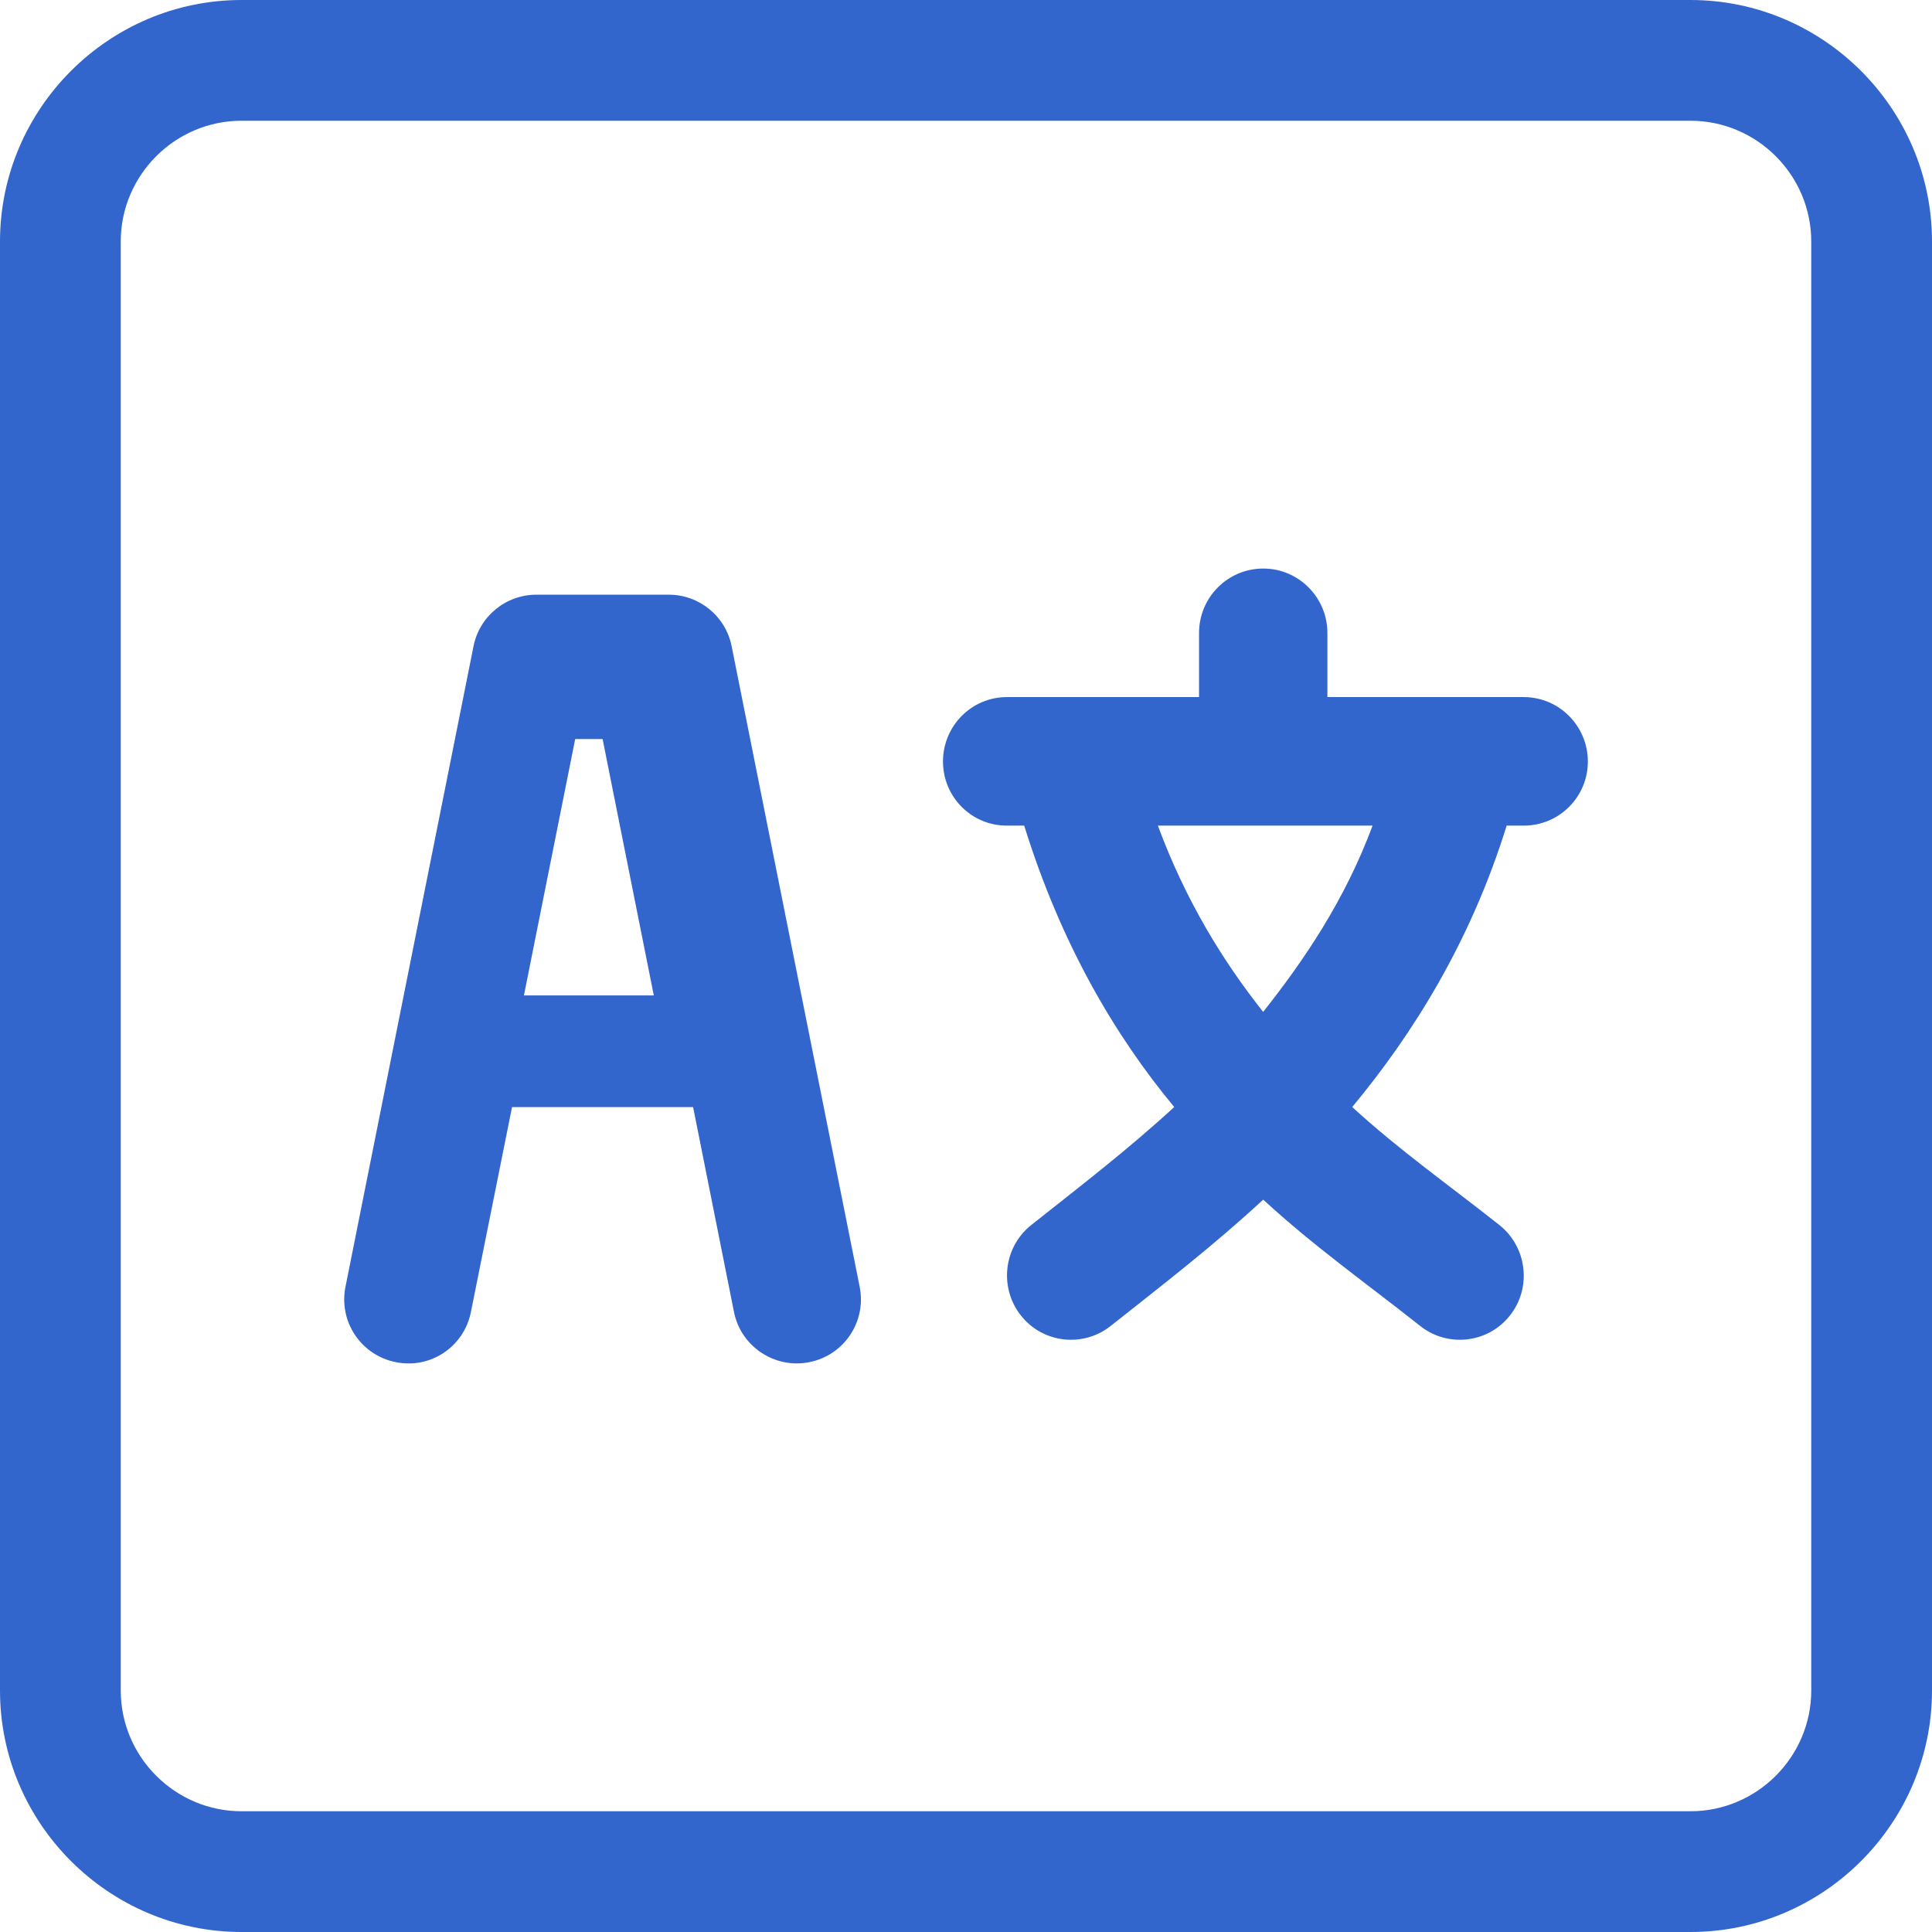
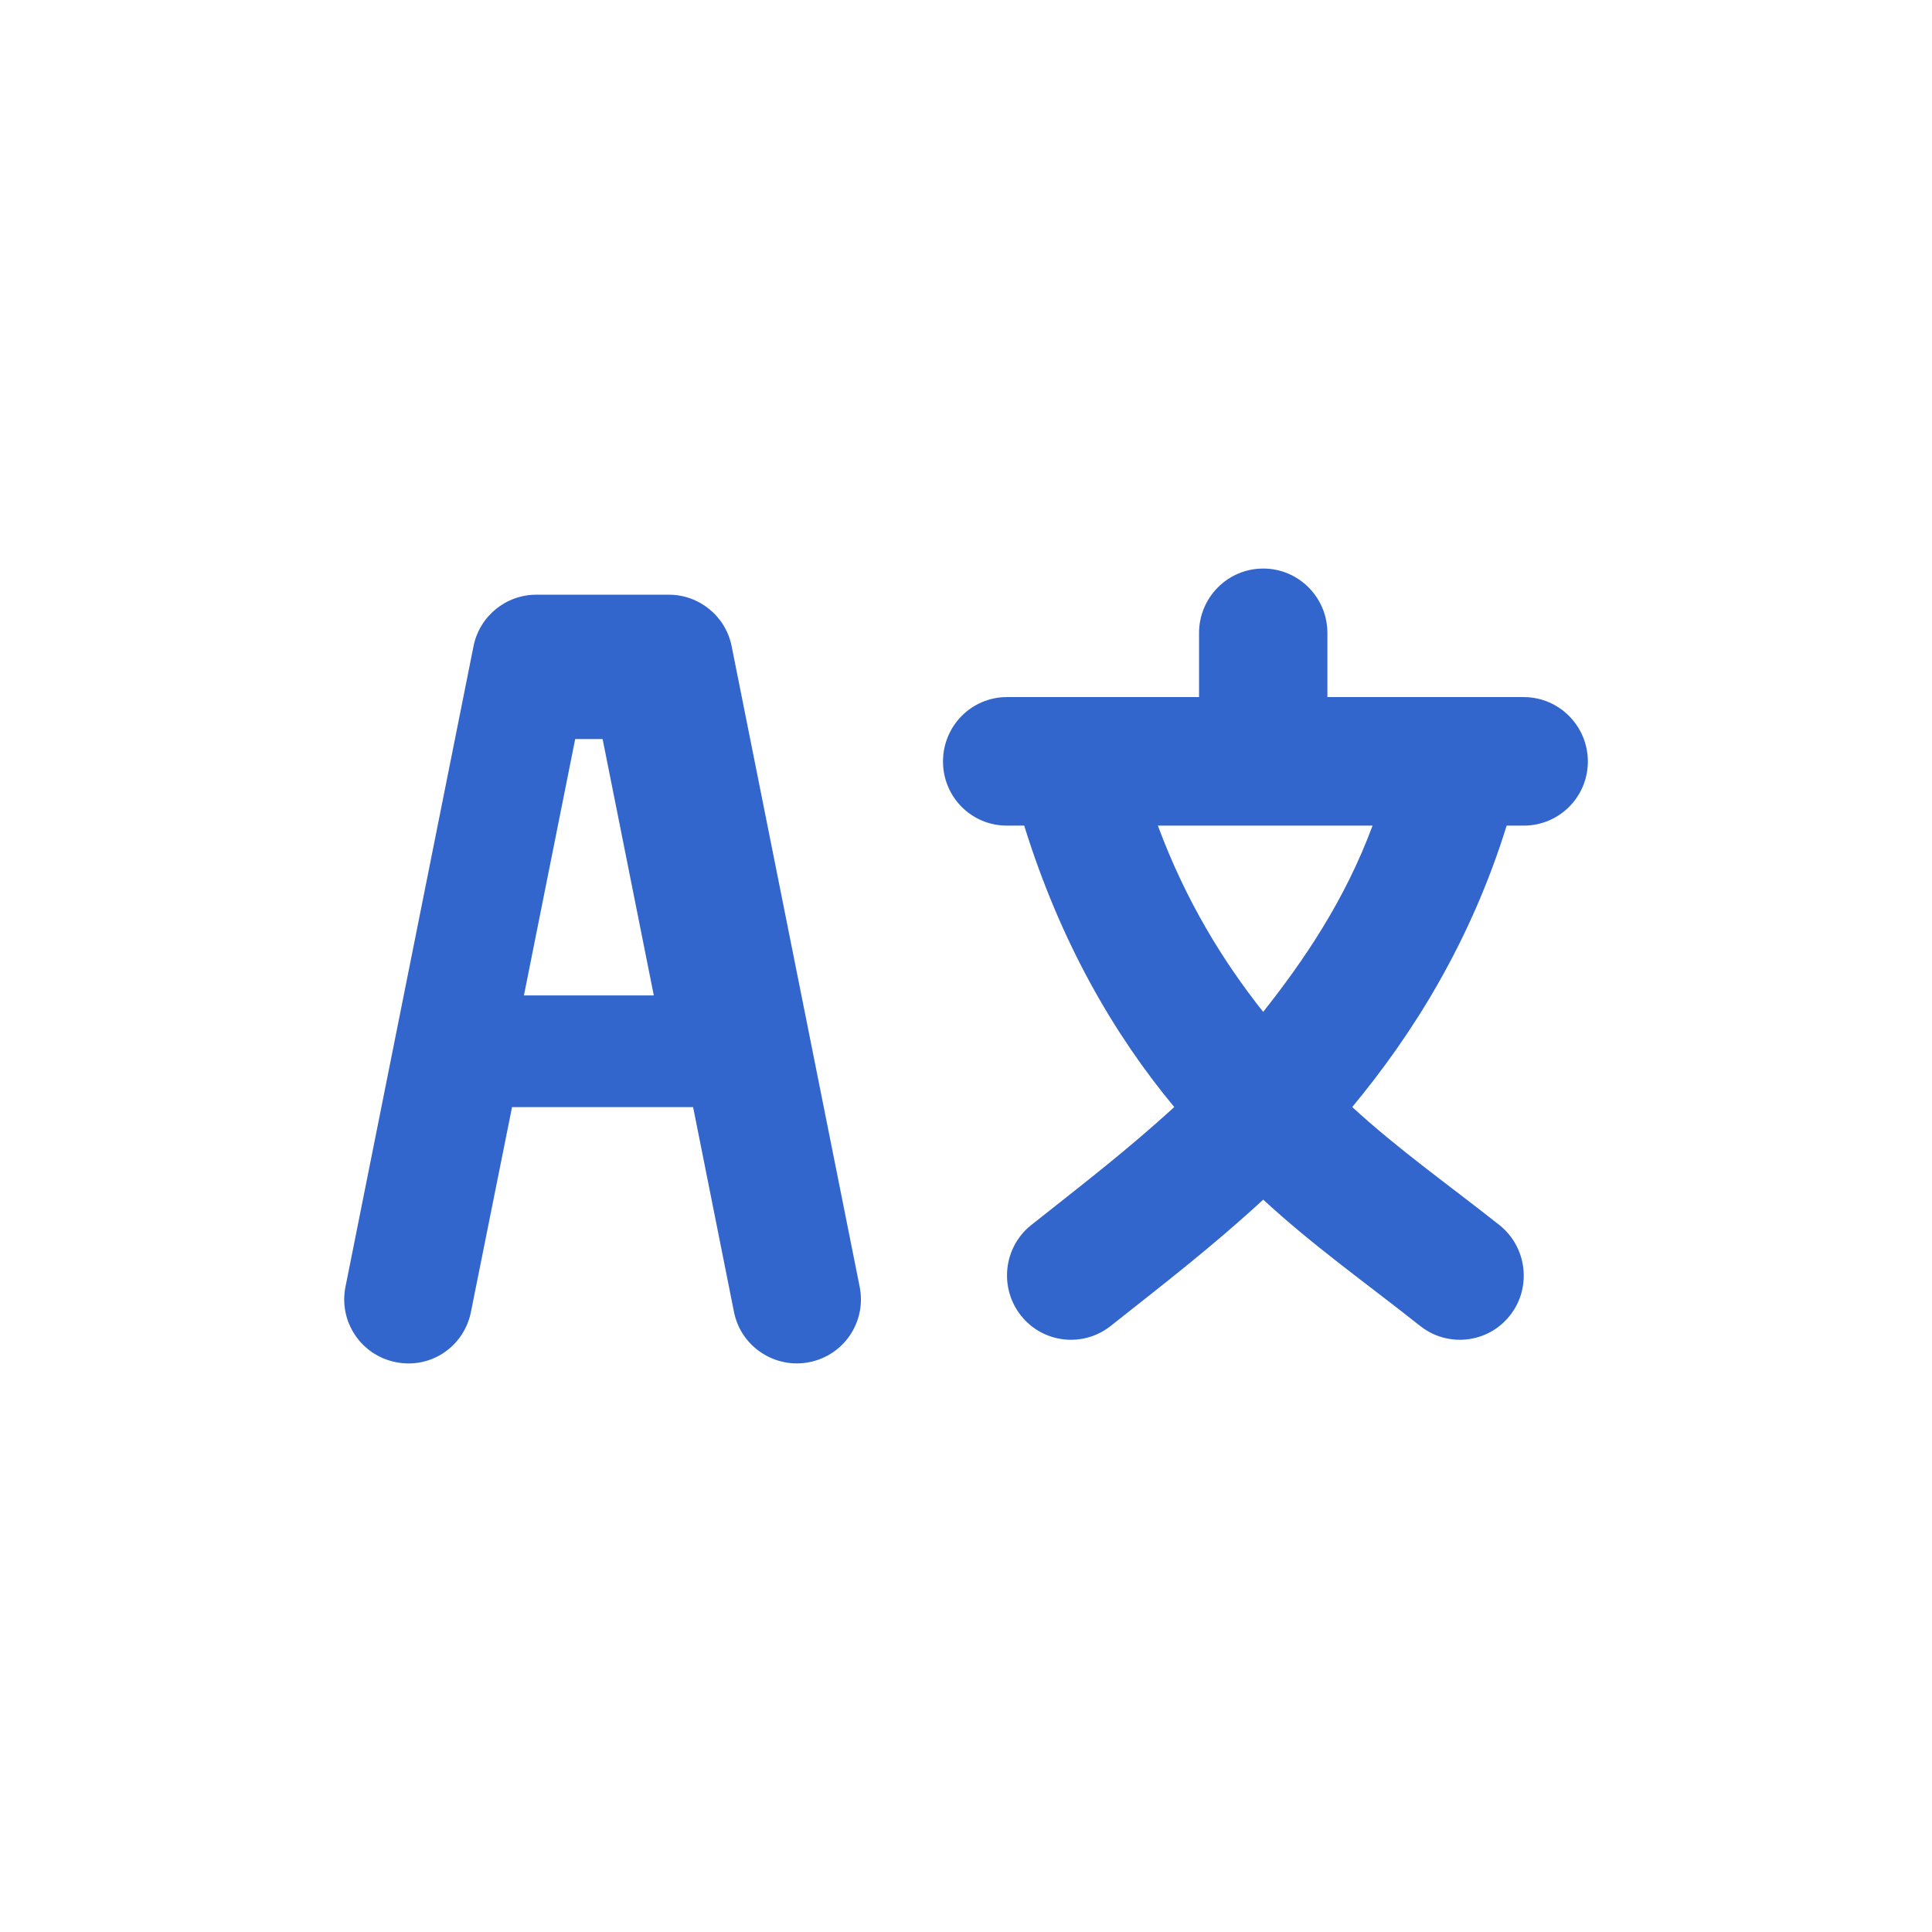
<svg xmlns="http://www.w3.org/2000/svg" xml:space="preserve" enable-background="new 0 0 32 32" viewBox="0 0 32 32" y="0px" x="0px" id="Calque_1" version="1.1">
  <defs id="defs13" />
  <g id="g8">
-     <path id="path6" d="M28,32H4c-2.2,0-4-1.8-4-4V4c0-2.2,1.8-4,4-4h24c2.2,0,4,1.8,4,4   v24C32,30.2,30.2,32,28,32z M30,4c0-1.1-0.9-2-2-2H4C2.9,2,2,2.9,2,4v24c0,1.1,0.9,2,2,2h24c1.1,0,2-0.9,2-2V4z" fill="#3366CC" clip-rule="evenodd" fill-rule="evenodd" />
-   </g>
+     </g>
  <path d="m 8.884,9.85 c -0.506,0 -0.942,0.357 -1.041,0.853 L 5.722,21.314 c -0.115,0.575 0.257,1.132 0.831,1.247 0.581,0.119 1.133,-0.257 1.247,-0.831 l 0.681,-3.393 h 2.999 l 0.677,3.393 c 0.116,0.583 0.688,0.947 1.251,0.831 0.574,-0.115 0.946,-0.672 0.831,-1.247 L 12.118,10.702 C 12.019,10.207 11.583,9.85 11.077,9.85 Z m 0.643,2.391 h 0.454 l 0.848,4.246 H 8.678 Z M 20.922,9.417 c -0.586,0 -1.062,0.478 -1.062,1.067 v 1.062 h -3.183 c -0.586,0 -1.058,0.478 -1.058,1.067 0,0.588 0.472,1.062 1.058,1.062 h 0.287 c 0.604,1.943 1.49,3.462 2.485,4.661 -0.779,0.715 -1.545,1.301 -2.373,1.958 -0.457,0.367 -0.53,1.04 -0.163,1.499 0.365,0.459 1.035,0.531 1.491,0.163 0.9,-0.713 1.674,-1.308 2.519,-2.086 0.845,0.778 1.692,1.373 2.592,2.086 0.456,0.368 1.126,0.296 1.491,-0.163 0.367,-0.459 0.29,-1.132 -0.167,-1.499 -0.829,-0.657 -1.663,-1.243 -2.442,-1.958 0.995,-1.199 1.954,-2.718 2.558,-4.661 h 0.283 c 0.586,0 1.062,-0.474 1.062,-1.062 0,-0.588 -0.476,-1.067 -1.062,-1.067 h -3.252 v -1.062 c 0,-0.588 -0.476,-1.067 -1.062,-1.067 z m -1.744,4.258 h 3.556 c -0.458,1.235 -1.138,2.234 -1.812,3.085 -0.674,-0.85 -1.286,-1.85 -1.744,-3.085 z" style="color:#000000;display:inline;overflow:visible;visibility:visible;opacity:1;fill:#3366cc;fill-opacity:1;fill-rule:nonzero;stroke:none;stroke-width:6.58;stroke-linecap:butt;stroke-linejoin:round;stroke-miterlimit:4;stroke-dasharray:none;stroke-dashoffset:0;stroke-opacity:1;marker:none;enable-background:accumulate" id="rect977" />
</svg>